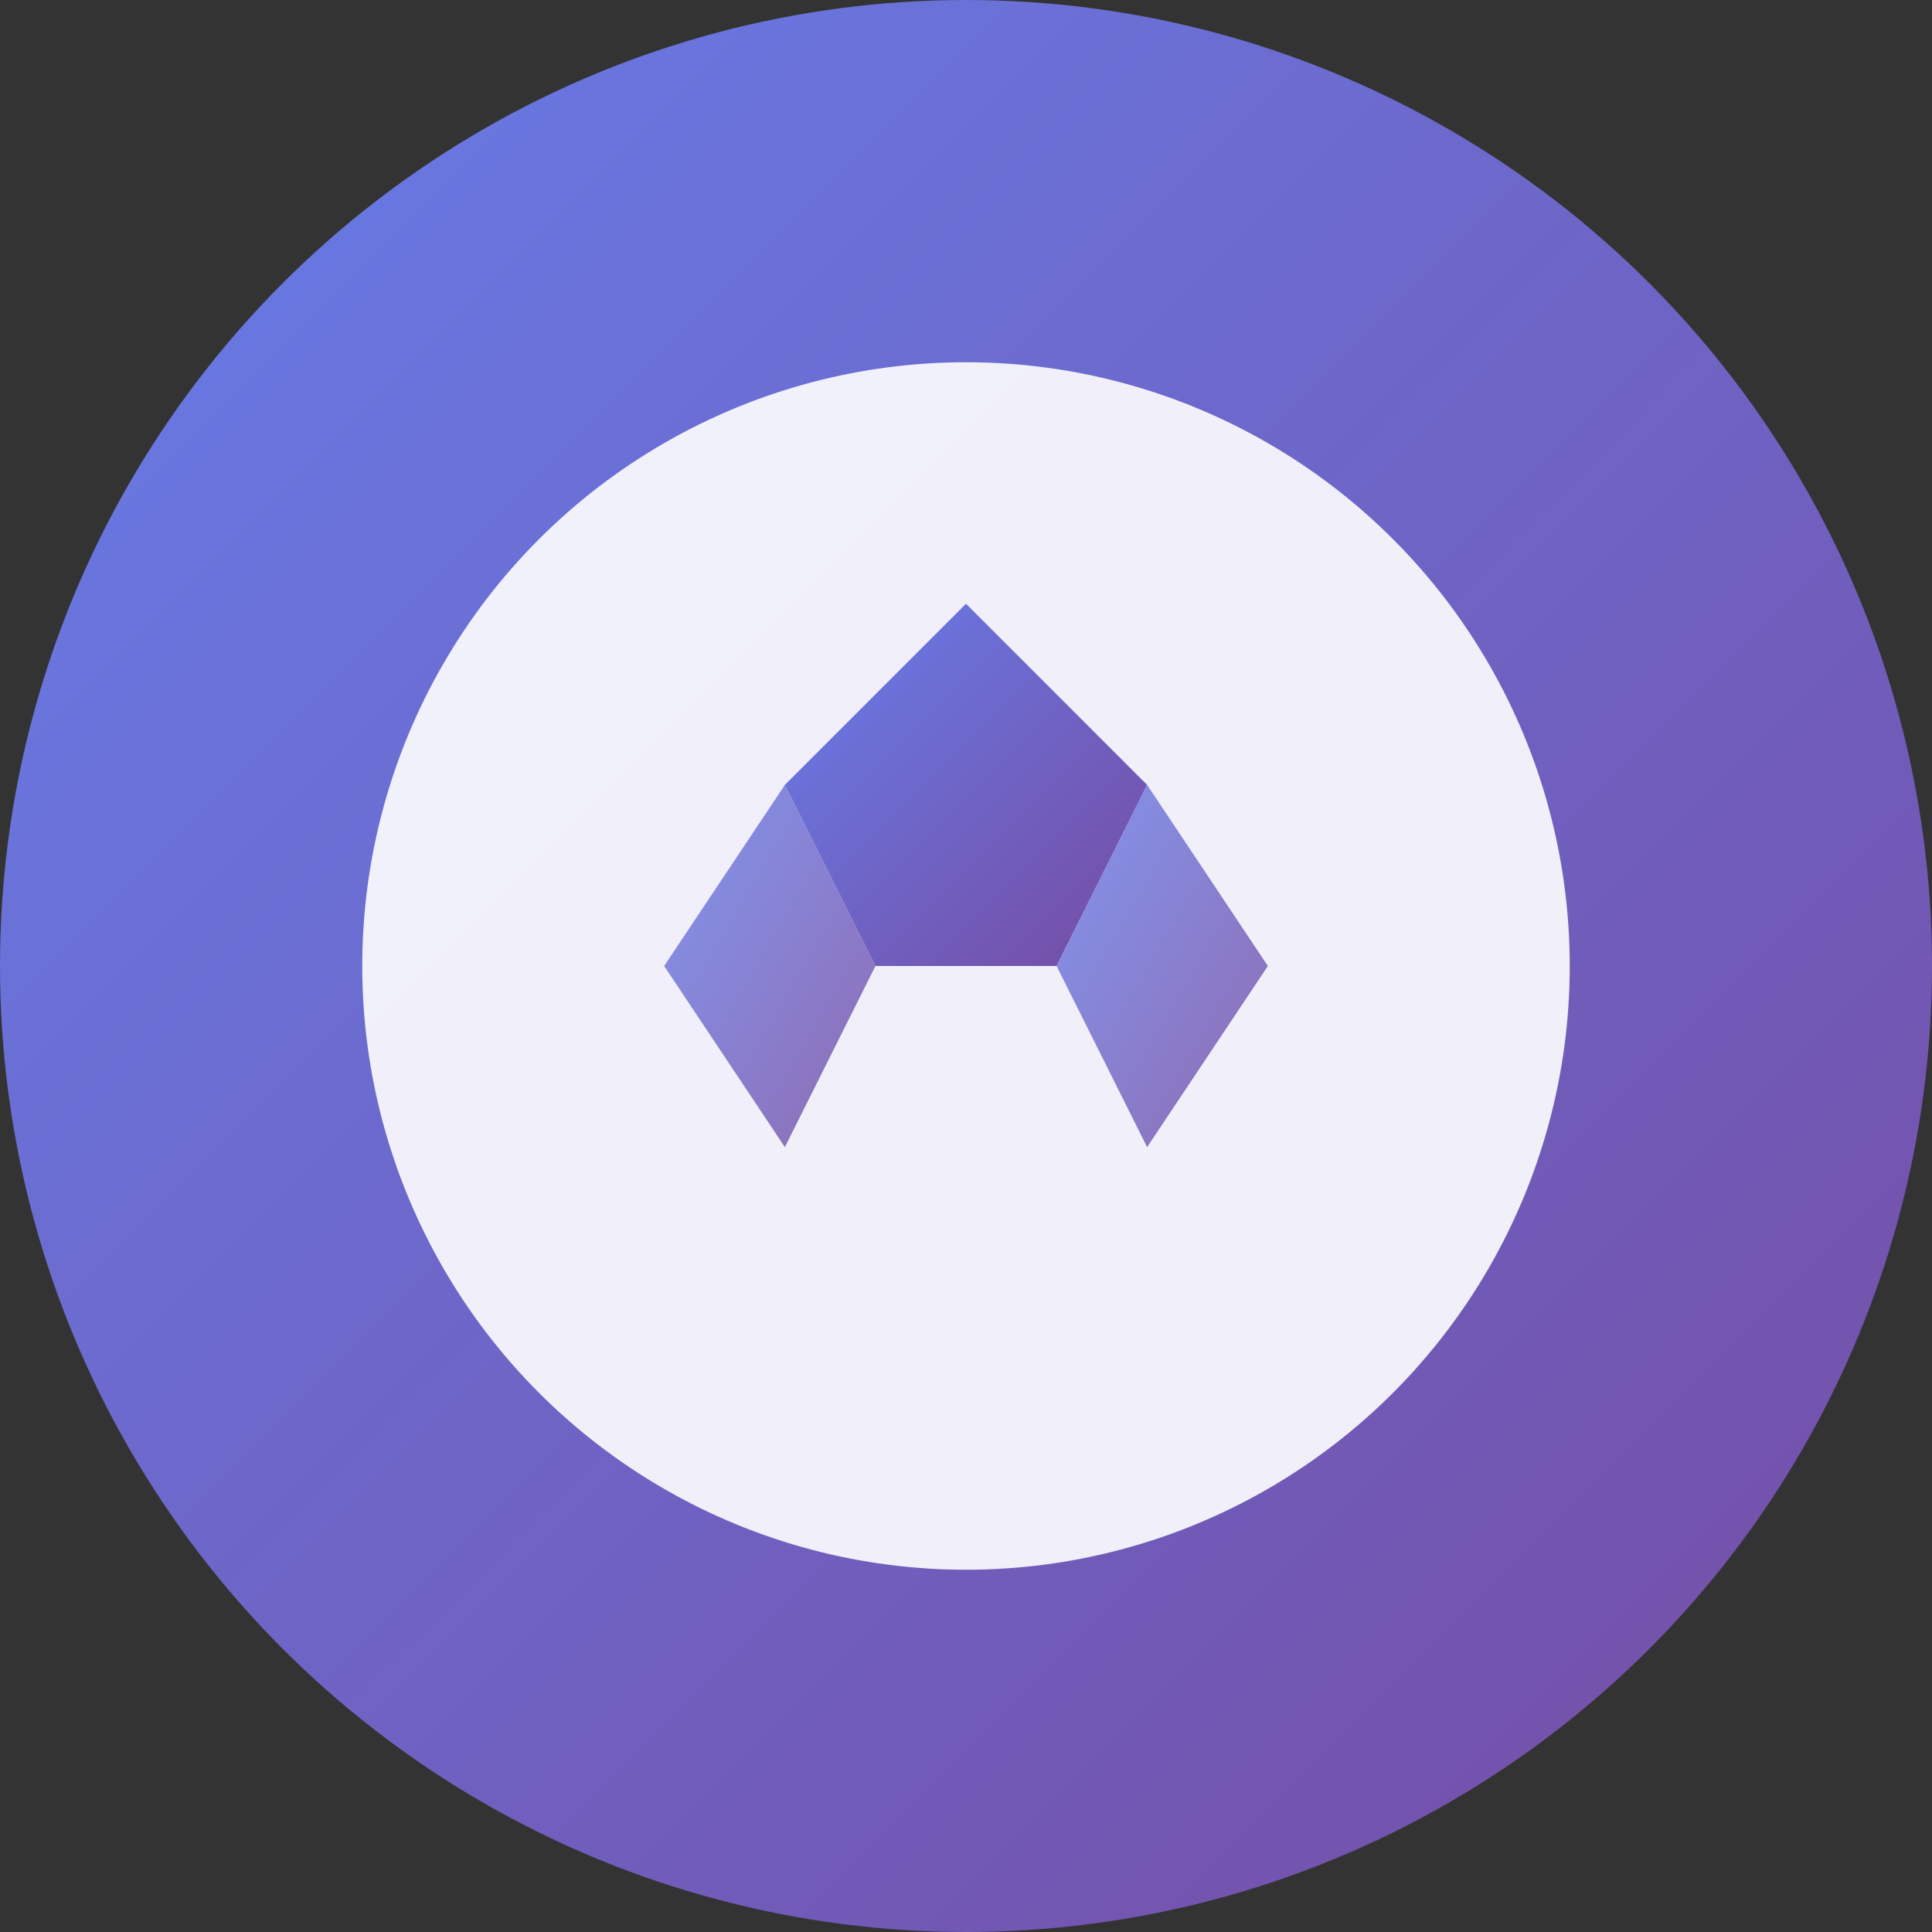
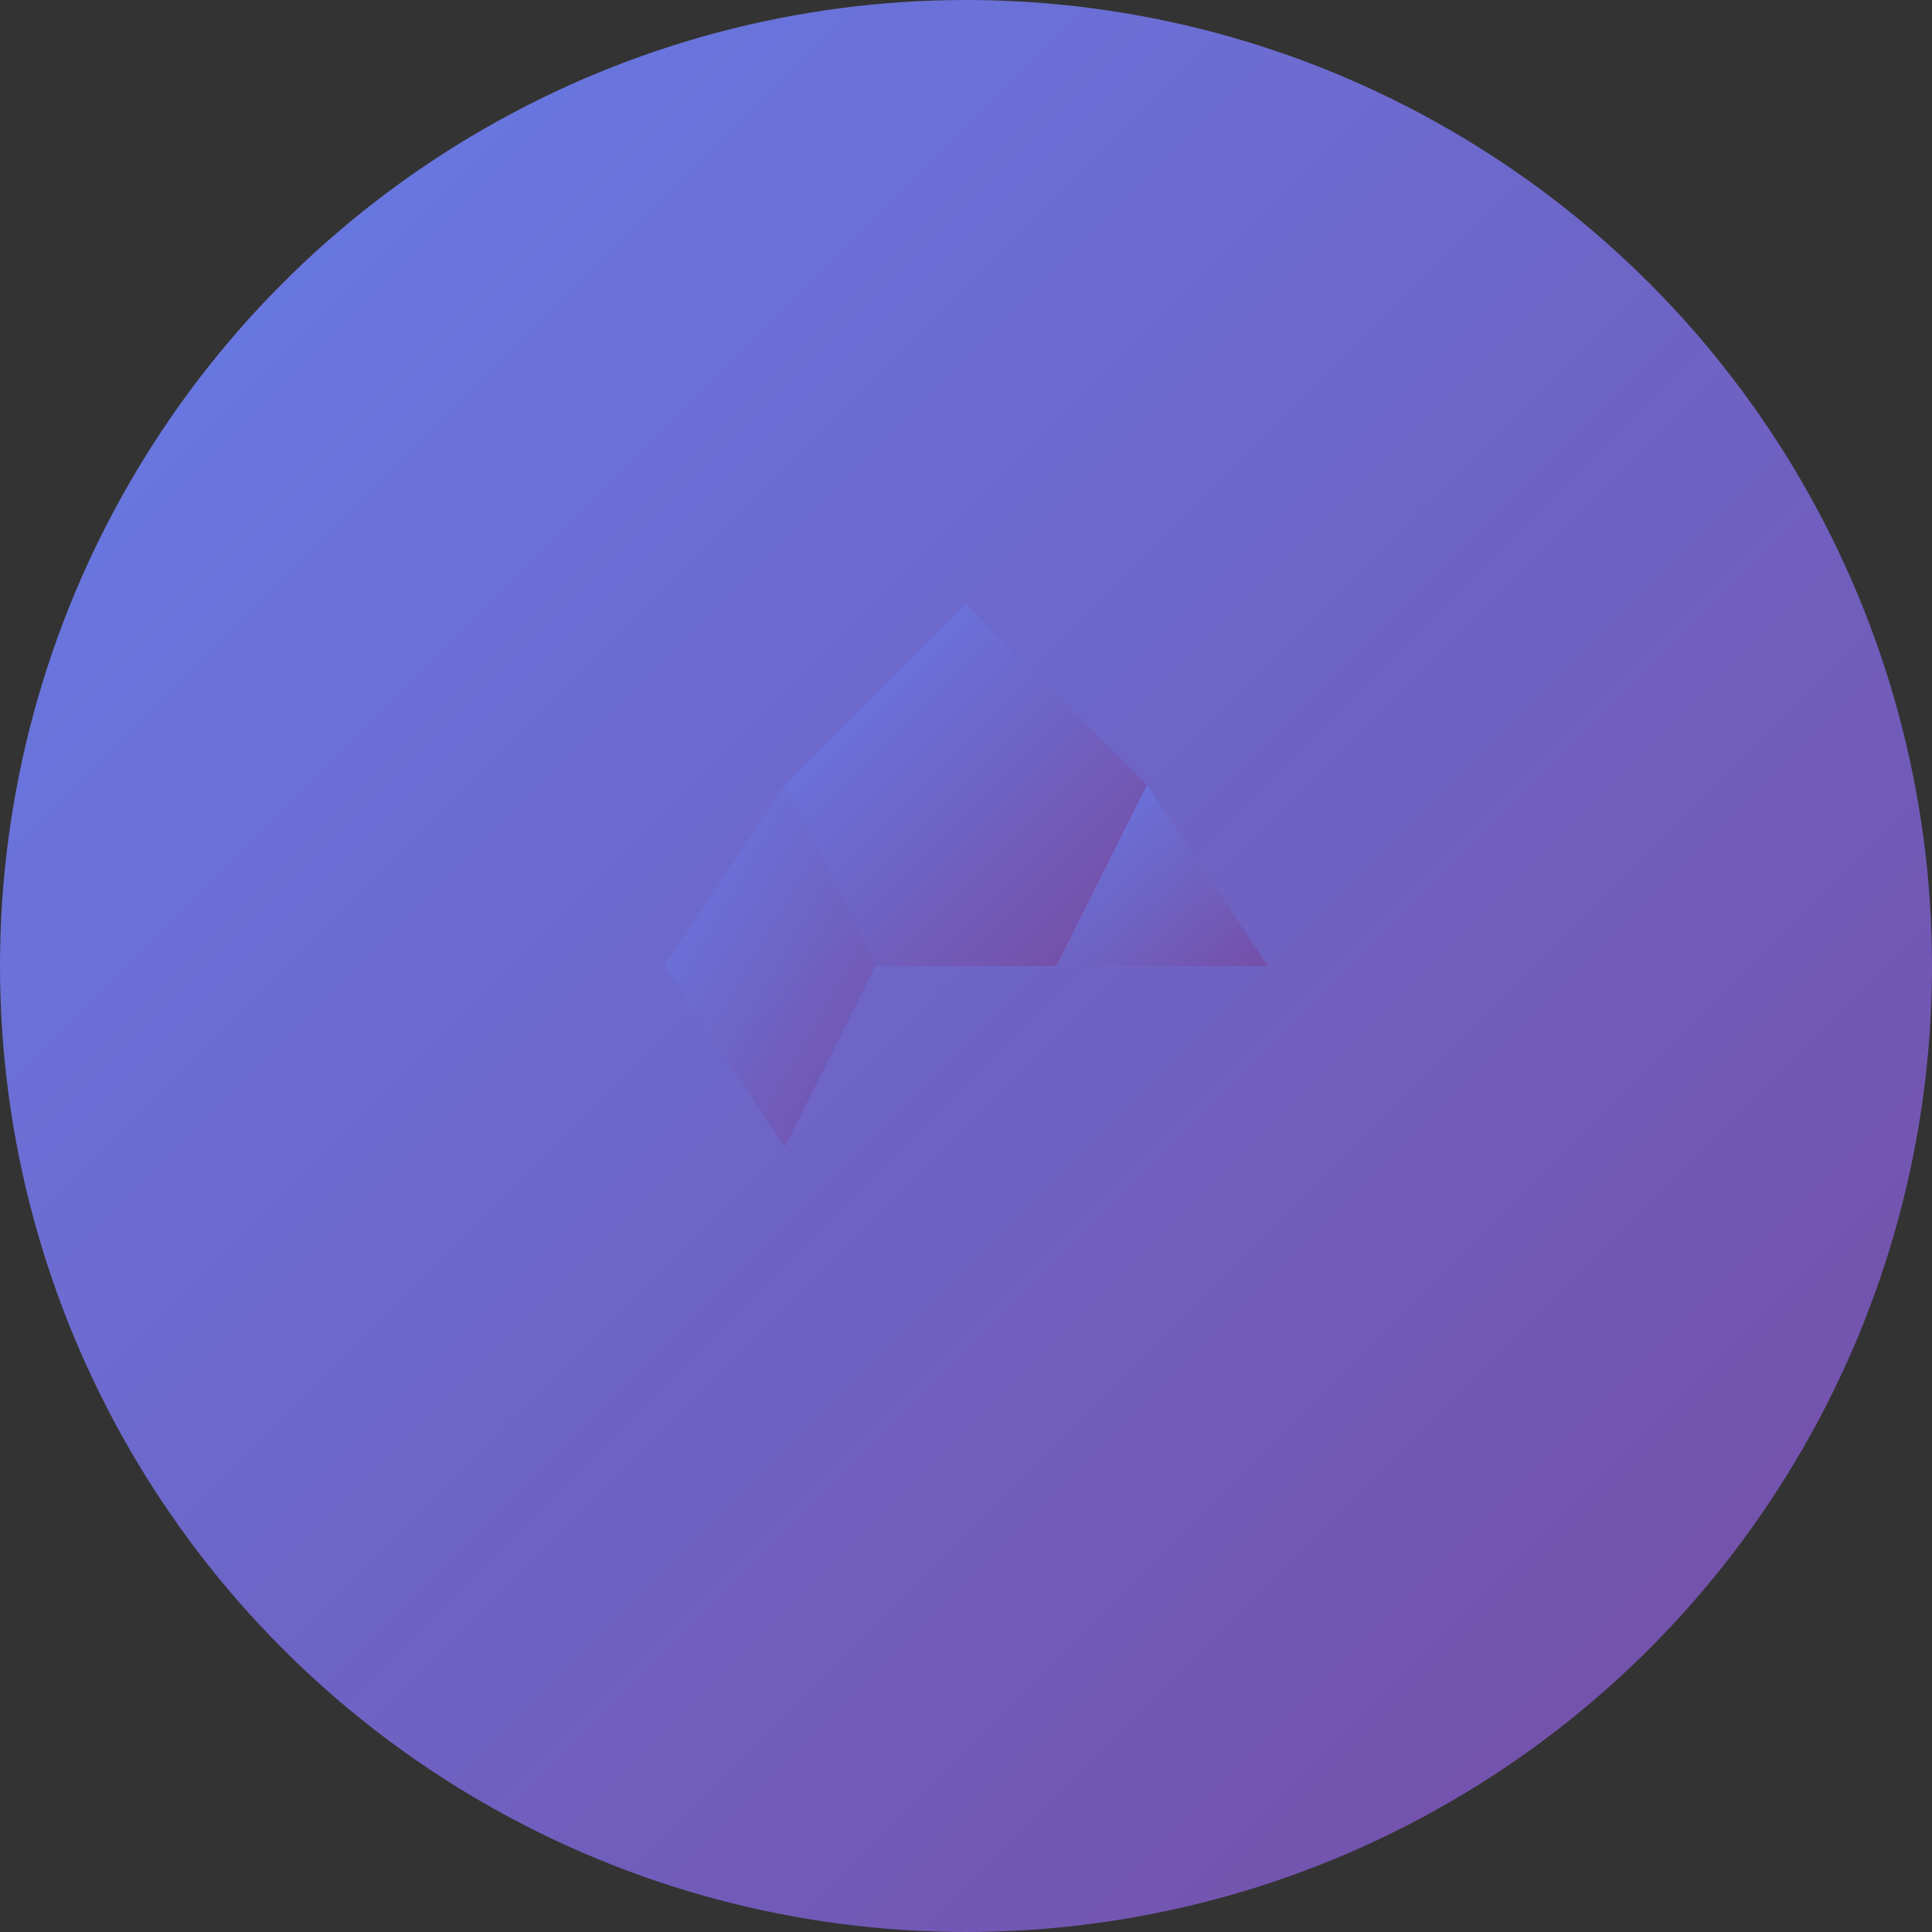
<svg xmlns="http://www.w3.org/2000/svg" width="32" height="32">
  <rect width="100%" height="100%" fill="#333333" stroke="none" />
  <defs>
    <linearGradient id="faviconGradient" x1="0%" y1="0%" x2="100%" y2="100%">
      <stop offset="0%" style="stop-color:#667eea;stop-opacity:1" />
      <stop offset="100%" style="stop-color:#764ba2;stop-opacity:1" />
    </linearGradient>
  </defs>
  <circle cx="16" cy="16" r="16" fill="url(#faviconGradient)" />
-   <circle cx="16" cy="16" r="10" fill="white" opacity="0.9" />
  <path d="M 13 13 L 16 10 L 19 13 L 17.5 16 L 14.5 16 Z" fill="url(#faviconGradient)" />
  <path d="M 11 16 L 13 13 L 14.5 16 L 13 19 Z" fill="url(#faviconGradient)" opacity="0.8" />
-   <path d="M 19 13 L 21 16 L 19 19 L 17.5 16 Z" fill="url(#faviconGradient)" opacity="0.8" />
+   <path d="M 19 13 L 21 16 L 17.5 16 Z" fill="url(#faviconGradient)" opacity="0.8" />
</svg>